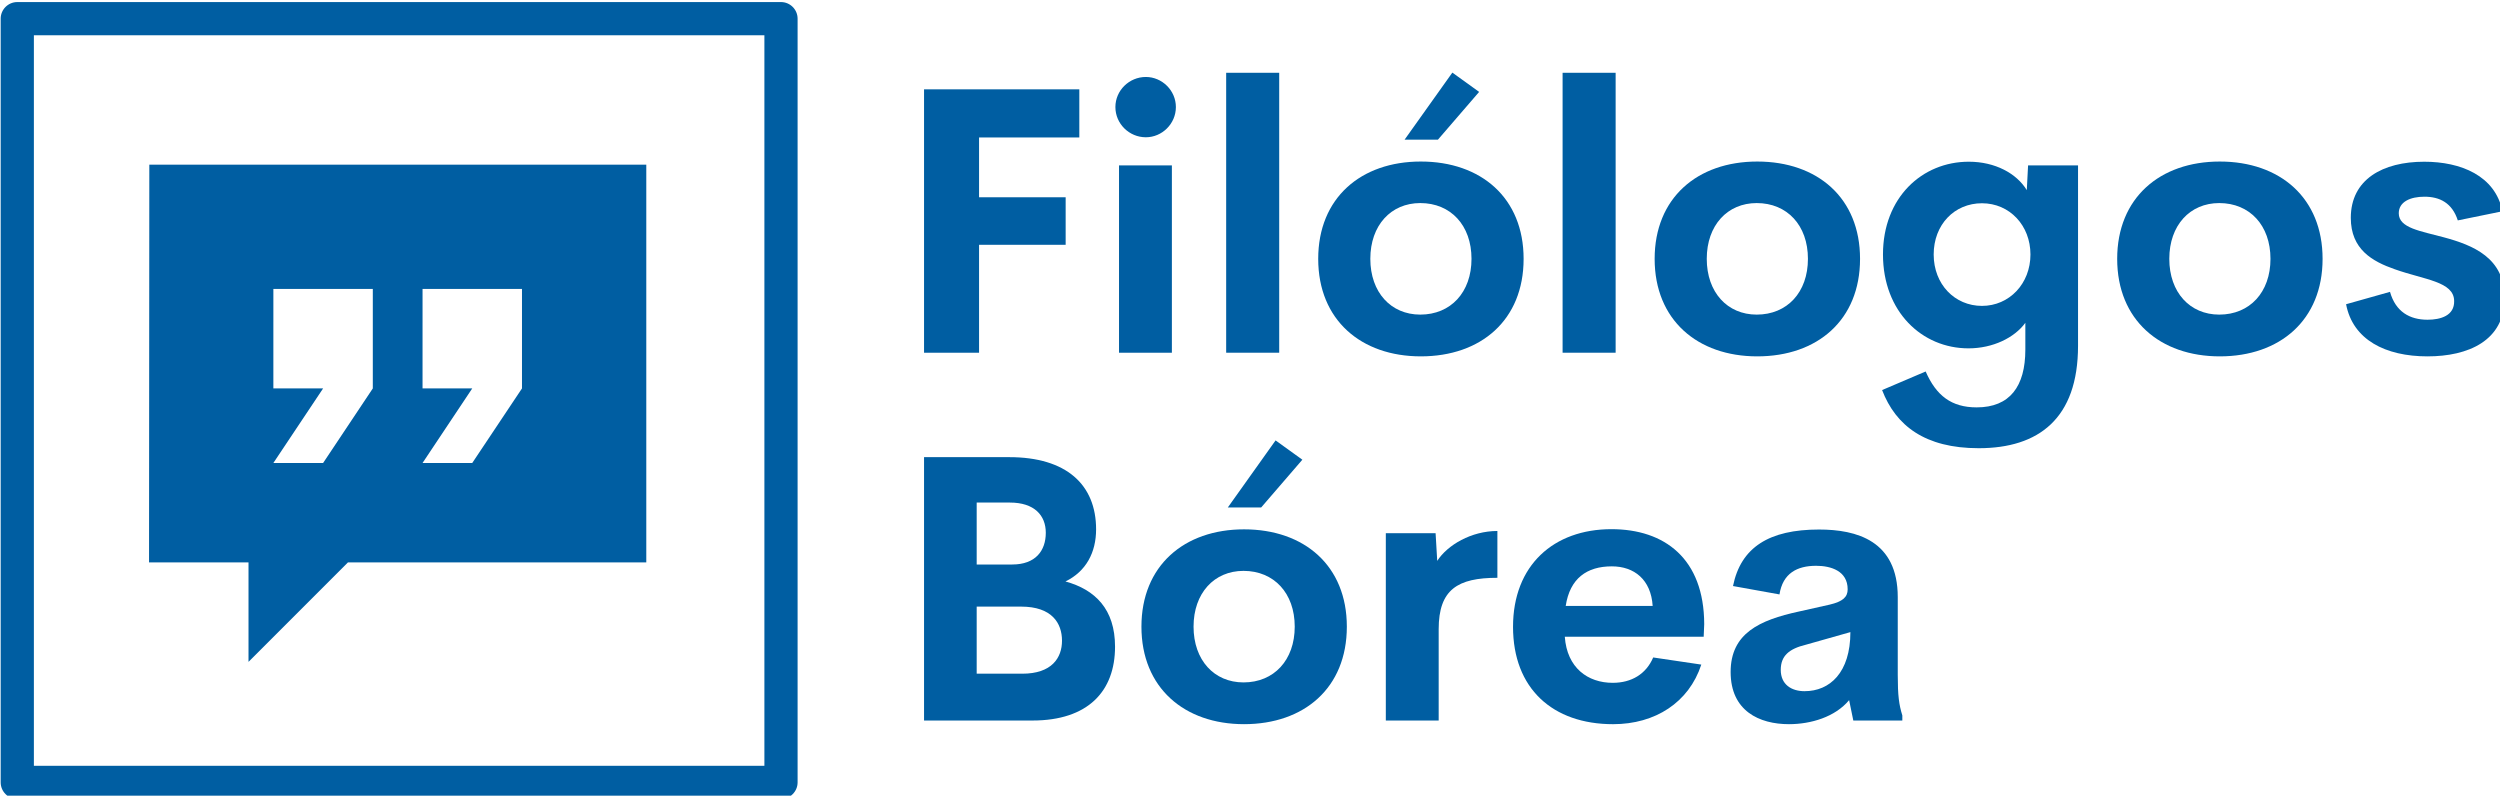
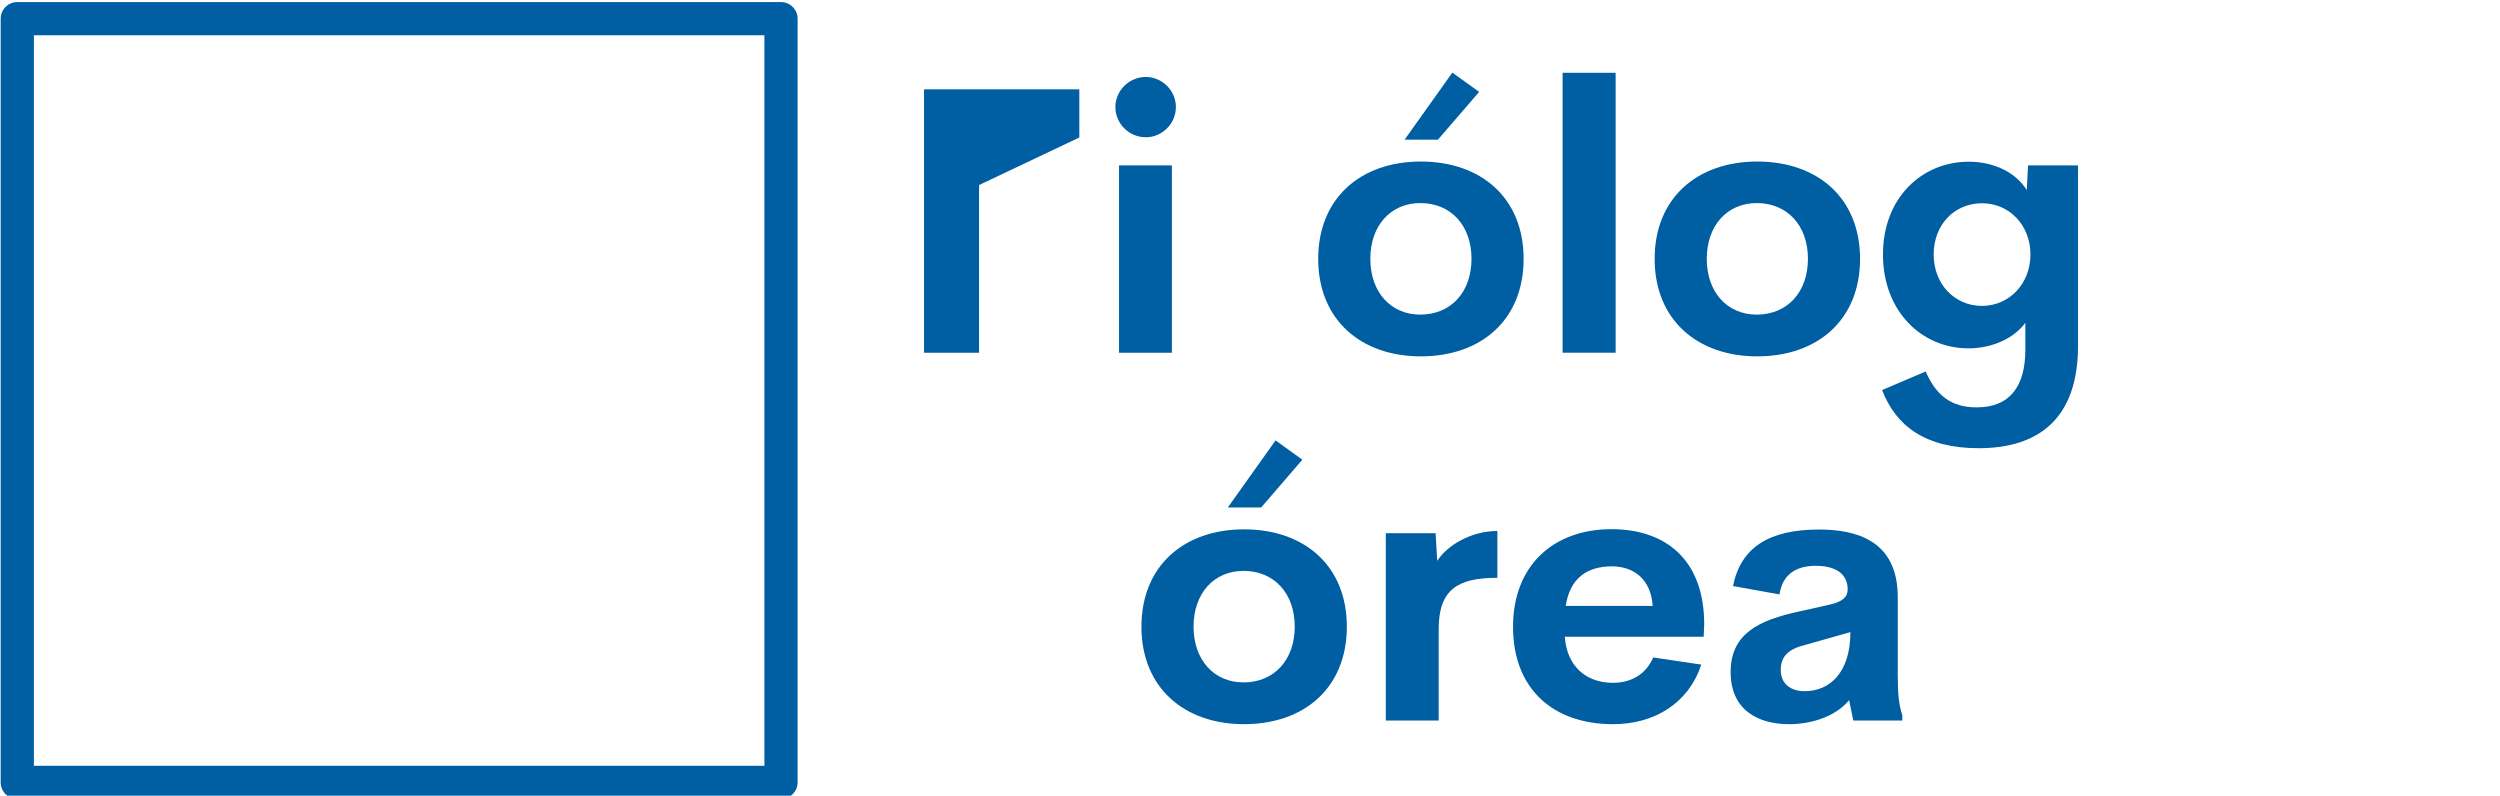
<svg xmlns="http://www.w3.org/2000/svg" xmlns:ns1="http://www.inkscape.org/namespaces/inkscape" xmlns:ns2="http://sodipodi.sourceforge.net/DTD/sodipodi-0.dtd" width="72.949mm" height="23.217mm" viewBox="0 0 72.949 23.217" version="1.1" id="svg1423" ns1:version="1.1.1 (3bf5ae0d25, 2021-09-20)" ns2:docname="filologos-borea-costa-rica.svg">
  <defs id="defs1420">
    <clipPath id="a">
      <path d="m 48.656,142.895 h 87.75 v 87.75 h -87.75 z m 0,0" id="path1507" />
    </clipPath>
    <clipPath id="b">
-       <path d="m 64.996,160.797 h 54.75 v 54.75 H 64.996 Z m 0,0" id="path1510" />
-     </clipPath>
+       </clipPath>
  </defs>
  <g ns1:label="Capa 1" ns1:groupmode="layer" id="layer1" transform="translate(-83.459,-178.679)">
    <g id="g1703" transform="matrix(0.265,0,0,0.265,70.585,140.872)">
      <g fill="#005ea2" id="g1521">
        <g id="g1519">
          <g id="g1517">
-             <path d="M 20.852,-23.699 V -29 H 3.754 V 0 H 9.812 v -11.879 h 9.535 v -5.238 H 9.812 v -6.582 z m 0,0" transform="translate(146.575,181.506)" id="path1515" />
+             <path d="M 20.852,-23.699 V -29 H 3.754 V 0 H 9.812 v -11.879 h 9.535 H 9.812 v -6.582 z m 0,0" transform="translate(146.575,181.506)" id="path1515" />
          </g>
        </g>
      </g>
      <g fill="#005ea2" id="g1529">
        <g id="g1527">
          <g id="g1525">
            <path d="m 5.941,-23.723 c 1.785,0 3.309,-1.484 3.309,-3.328 0,-1.828 -1.523,-3.312 -3.309,-3.312 -1.828,0 -3.352,1.484 -3.352,3.312 0,1.844 1.523,3.328 3.352,3.328 z M 2.988,0 H 8.809 V -20.629 H 2.988 Z m 0,0" transform="translate(168.81,181.506)" id="path1523" />
          </g>
        </g>
      </g>
      <g fill="#005ea2" id="g1537">
        <g id="g1535">
          <g id="g1533">
-             <path d="M 2.988,0 H 8.828 V -30.824 H 2.988 Z m 0,0" transform="translate(180.609,181.506)" id="path1531" />
-           </g>
+             </g>
        </g>
      </g>
      <g fill="#005ea2" id="g1545">
        <g id="g1543">
          <g id="g1541">
            <path d="m 10.816,-23.461 h 3.672 l 4.535,-5.258 -2.949,-2.125 z m 1.785,23.863 c 6.625,0 11.32,-3.996 11.32,-10.738 0,-6.703 -4.676,-10.715 -11.32,-10.715 -6.602,0 -11.297,4.012 -11.297,10.715 0,6.742 4.734,10.738 11.297,10.738 z m -0.059,-4.598 c -3.23,0 -5.5,-2.449 -5.5,-6.141 0,-3.691 2.27,-6.141 5.5,-6.141 3.352,0 5.641,2.449 5.641,6.141 0,3.691 -2.289,6.141 -5.641,6.141 z m 0,0" transform="translate(192.428,181.506)" id="path1539" />
          </g>
        </g>
      </g>
      <g fill="#005ea2" id="g1553">
        <g id="g1551">
          <g id="g1549">
            <path d="M 2.988,0 H 8.828 V -30.824 H 2.988 Z m 0,0" transform="translate(217.653,181.506)" id="path1547" />
          </g>
        </g>
      </g>
      <g fill="#005ea2" id="g1561">
        <g id="g1559">
          <g id="g1557">
            <path d="m 12.602,0.402 c 6.625,0 11.32,-3.996 11.32,-10.738 0,-6.703 -4.676,-10.715 -11.32,-10.715 -6.602,0 -11.297,4.012 -11.297,10.715 0,6.742 4.734,10.738 11.297,10.738 z m -0.059,-4.598 c -3.23,0 -5.5,-2.449 -5.5,-6.141 0,-3.691 2.27,-6.141 5.5,-6.141 3.352,0 5.641,2.449 5.641,6.141 0,3.691 -2.289,6.141 -5.641,6.141 z m 0,0" transform="translate(229.472,181.506)" id="path1555" />
          </g>
        </g>
      </g>
      <g fill="#005ea2" id="g1569">
        <g id="g1567">
          <g id="g1565">
            <path d="m 17.199,-20.629 -0.141,2.727 c -1.125,-1.844 -3.492,-3.129 -6.383,-3.129 -5.137,0 -9.453,3.934 -9.453,10.215 0,6.301 4.297,10.336 9.414,10.336 2.688,0 5.059,-1.164 6.262,-2.812 v 2.953 c 0,4.051 -1.707,6.359 -5.359,6.359 -2.77,0 -4.453,-1.285 -5.617,-3.953 L 1.125,4.113 c 1.504,3.914 4.715,6.402 10.637,6.402 6.582,0 10.938,-3.25 10.938,-11.277 V -20.629 Z M 12.121,-5.156 c -2.988,0 -5.316,-2.371 -5.316,-5.66 0,-3.293 2.285,-5.641 5.316,-5.641 3.051,0 5.34,2.449 5.34,5.641 0,3.211 -2.328,5.66 -5.34,5.66 z m 0,0" transform="translate(254.697,181.506)" id="path1563" />
          </g>
        </g>
      </g>
      <g fill="#005ea2" id="g1577">
        <g id="g1575">
          <g id="g1573">
-             <path d="m 12.602,0.402 c 6.625,0 11.32,-3.996 11.32,-10.738 0,-6.703 -4.676,-10.715 -11.32,-10.715 -6.602,0 -11.297,4.012 -11.297,10.715 0,6.742 4.734,10.738 11.297,10.738 z m -0.059,-4.598 c -3.23,0 -5.5,-2.449 -5.5,-6.141 0,-3.691 2.27,-6.141 5.5,-6.141 3.352,0 5.641,2.449 5.641,6.141 0,3.691 -2.289,6.141 -5.641,6.141 z m 0,0" transform="translate(280.403,181.506)" id="path1571" />
-           </g>
+             </g>
        </g>
      </g>
      <g fill="#005ea2" id="g1585">
        <g id="g1583">
          <g id="g1581">
-             <path d="m 10.254,0.402 c 4.457,0 8.488,-1.707 8.488,-6.441 0,-4.418 -3.492,-5.801 -6.68,-6.664 -2.59,-0.703 -4.977,-1.023 -4.977,-2.648 0,-1.285 1.301,-1.828 2.828,-1.828 1.684,0 3.051,0.684 3.672,2.609 l 4.918,-1.004 c -0.805,-3.934 -4.598,-5.457 -8.609,-5.457 -4.578,0 -8.09,1.945 -8.09,6.18 0,3.473 2.371,4.797 4.84,5.66 3.27,1.164 6.52,1.344 6.539,3.492 0.043,1.625 -1.504,2.066 -2.93,2.066 -1.945,0 -3.512,-0.863 -4.133,-3.07 l -4.836,1.363 c 0.742,3.914 4.332,5.742 8.969,5.742 z m 0,0" transform="translate(305.628,181.506)" id="path1579" />
-           </g>
+             </g>
        </g>
      </g>
      <g fill="#005ea2" id="g1593">
        <g id="g1591">
          <g id="g1589">
-             <path d="m 19.324,-15.312 c 2.27,-1.102 3.375,-3.191 3.375,-5.738 C 22.699,-25.988 19.406,-29 13.145,-29 H 3.754 V 0 h 11.941 c 6.117,0 9.09,-3.23 9.09,-8.129 0,-4.133 -2.188,-6.281 -5.461,-7.184 z M 13.203,-24 c 2.691,0 3.957,1.402 3.957,3.328 0,1.969 -1.125,3.492 -3.695,3.492 H 9.551 V -24 Z m 1.367,18.844 H 9.551 v -7.387 h 4.898 c 3.391,0 4.496,1.828 4.496,3.754 0,1.887 -1.125,3.633 -4.375,3.633 z m 0,0" transform="translate(146.575,222.006)" id="path1587" />
-           </g>
+             </g>
        </g>
      </g>
      <g fill="#005ea2" id="g1601">
        <g id="g1599">
          <g id="g1597">
            <path d="m 10.816,-23.461 h 3.672 l 4.535,-5.258 -2.949,-2.125 z m 1.785,23.863 c 6.625,0 11.32,-3.996 11.32,-10.738 0,-6.703 -4.676,-10.715 -11.32,-10.715 -6.602,0 -11.297,4.012 -11.297,10.715 0,6.742 4.734,10.738 11.297,10.738 z m -0.059,-4.598 c -3.23,0 -5.5,-2.449 -5.5,-6.141 0,-3.691 2.27,-6.141 5.5,-6.141 3.352,0 5.641,2.449 5.641,6.141 0,3.691 -2.289,6.141 -5.641,6.141 z m 0,0" transform="translate(172.963,222.006)" id="path1595" />
          </g>
        </g>
      </g>
      <g fill="#005ea2" id="g1609">
        <g id="g1607">
          <g id="g1605">
            <path d="M 8.648,-17.578 8.469,-20.629 H 2.988 V 0 h 5.82 v -10.055 c 0,-4.375 2.09,-5.66 6.465,-5.66 v -5.156 c -2.871,0 -5.5,1.547 -6.625,3.293 z m 0,0" transform="translate(198.188,222.006)" id="path1603" />
          </g>
        </g>
      </g>
      <g fill="#005ea2" id="g1617">
        <g id="g1615">
          <g id="g1613">
            <path d="m 22.395,-10.617 c -0.02,-7.223 -4.375,-10.453 -10.215,-10.453 -6.359,0 -10.836,3.973 -10.836,10.754 0,6.785 4.355,10.719 11.02,10.719 4.633,0 8.348,-2.391 9.711,-6.562 l -5.297,-0.785 c -0.781,1.828 -2.387,2.793 -4.457,2.793 -2.746,0 -5.035,-1.648 -5.277,-5.078 h 15.293 z m -10.172,-6.359 c 2.469,0 4.312,1.465 4.496,4.355 H 7.145 c 0.461,-3.031 2.328,-4.355 5.078,-4.355 z m 0,0" transform="translate(213.84,222.006)" id="path1611" />
          </g>
        </g>
      </g>
      <g fill="#005ea2" id="g1625">
        <g id="g1623">
          <g id="g1621">
            <path d="m 19.906,-5.016 v -8.57 c 0,-6.223 -4.535,-7.445 -8.668,-7.445 -5.48,0 -8.609,1.945 -9.473,6.223 l 5.117,0.922 c 0.363,-2.328 1.945,-3.152 4.035,-3.152 1.625,0 3.473,0.562 3.473,2.59 0,0.844 -0.523,1.344 -1.988,1.688 L 9.012,-12 c -4.316,0.941 -7.508,2.387 -7.508,6.66 0,4.297 3.172,5.742 6.422,5.742 2.41,0 5.078,-0.785 6.625,-2.648 L 15.012,0 h 5.398 V -0.562 C 20.047,-1.727 19.906,-2.711 19.906,-5.016 Z M 9.652,-3.23 c -1.465,0 -2.629,-0.742 -2.629,-2.348 0,-1.566 0.945,-2.328 2.77,-2.77 l 4.898,-1.387 c 0,4.457 -2.27,6.504 -5.039,6.504 z m 0,0" transform="translate(237.64,222.006)" id="path1619" />
          </g>
        </g>
      </g>
      <g clip-path="url(#a)" id="g1629">
        <path fill="#005ea2" d="M 134.578,230.645 H 50.484 c -1.008,0 -1.828,-0.82 -1.828,-1.828 v -84.094 c 0,-1.004 0.82,-1.828 1.828,-1.828 h 84.094 c 1.008,0 1.828,0.824 1.828,1.828 v 84.094 c 0,1.008 -0.82,1.828 -1.828,1.828 z M 52.312,226.988 H 132.75 v -80.438 H 52.312 Z m 0,0" id="path1627" />
      </g>
      <g clip-path="url(#b)" id="g1633">
        <path fill="#005ea2" d="m 65.023,160.797 -0.031,43.801 h 10.953 v 10.949 l 10.945,-10.949 h 32.855 v -43.801 z m 13.66,13.688 h 10.949 v 10.953 l -5.473,8.211 h -5.477 l 5.477,-8.211 h -5.477 z m 16.426,0 h 10.949 v 10.953 l -5.477,8.211 h -5.473 l 5.473,-8.211 h -5.473 z m 0,0" id="path1631" />
      </g>
    </g>
  </g>
</svg>